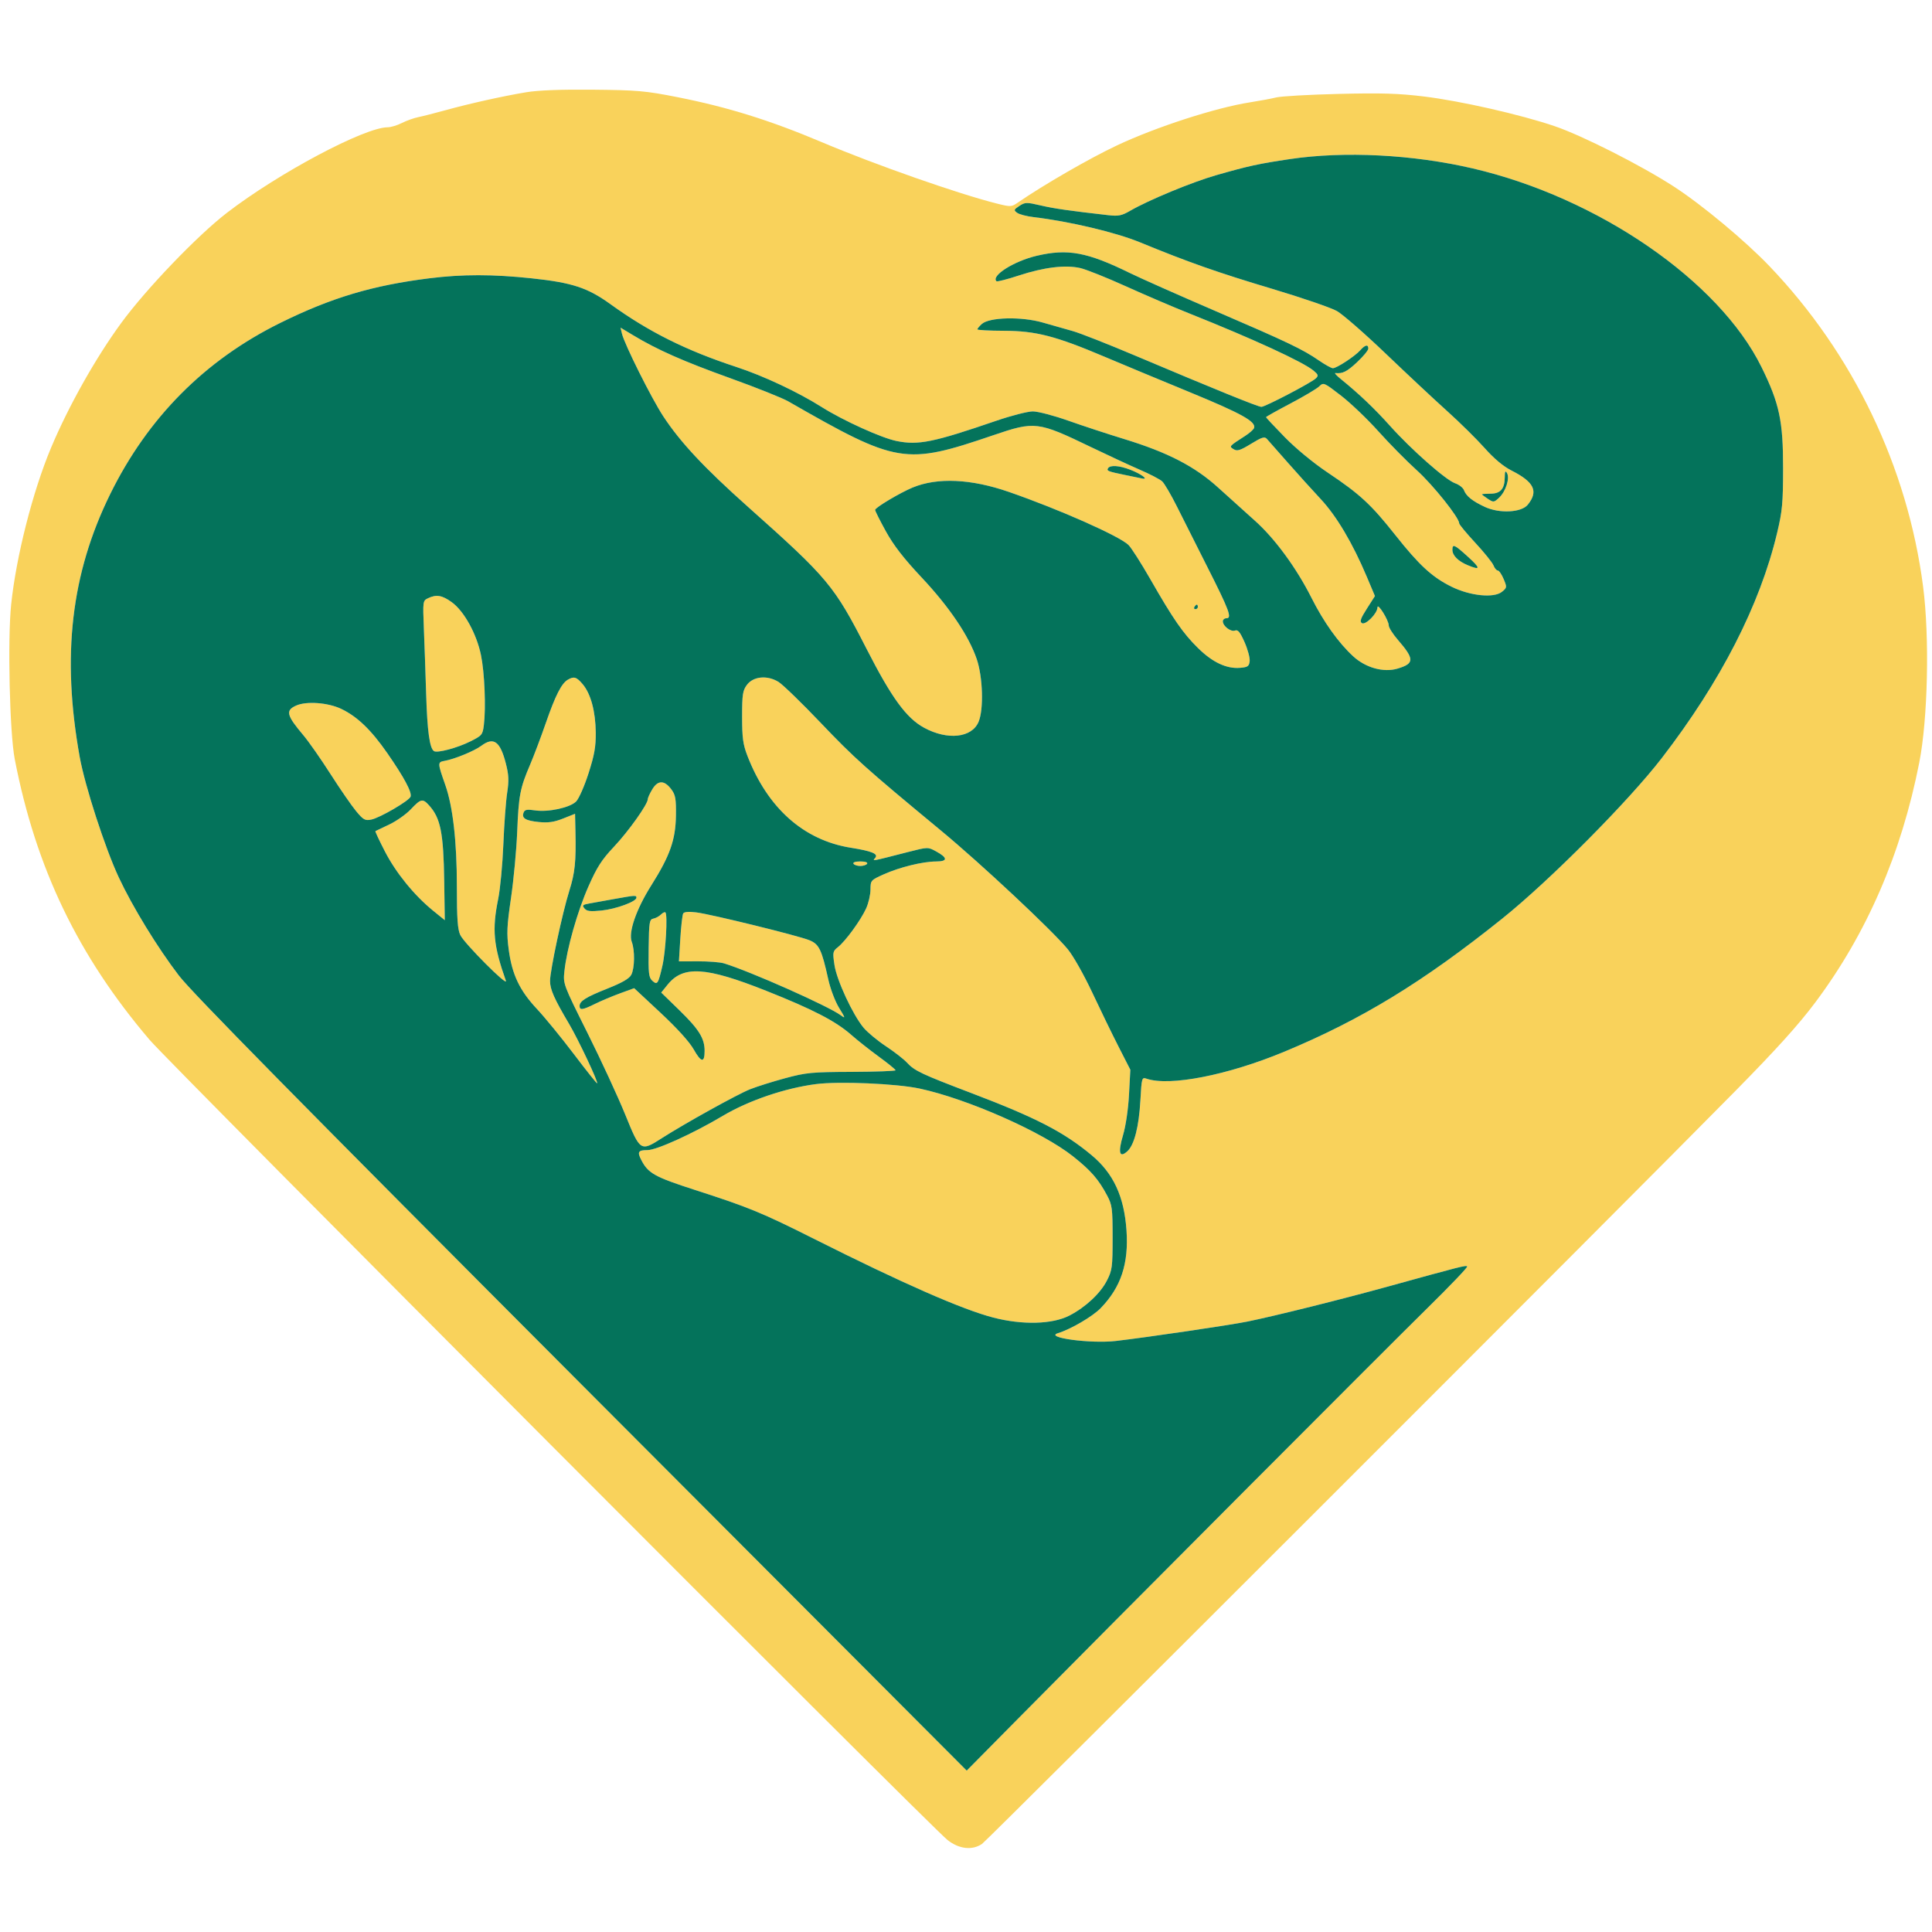
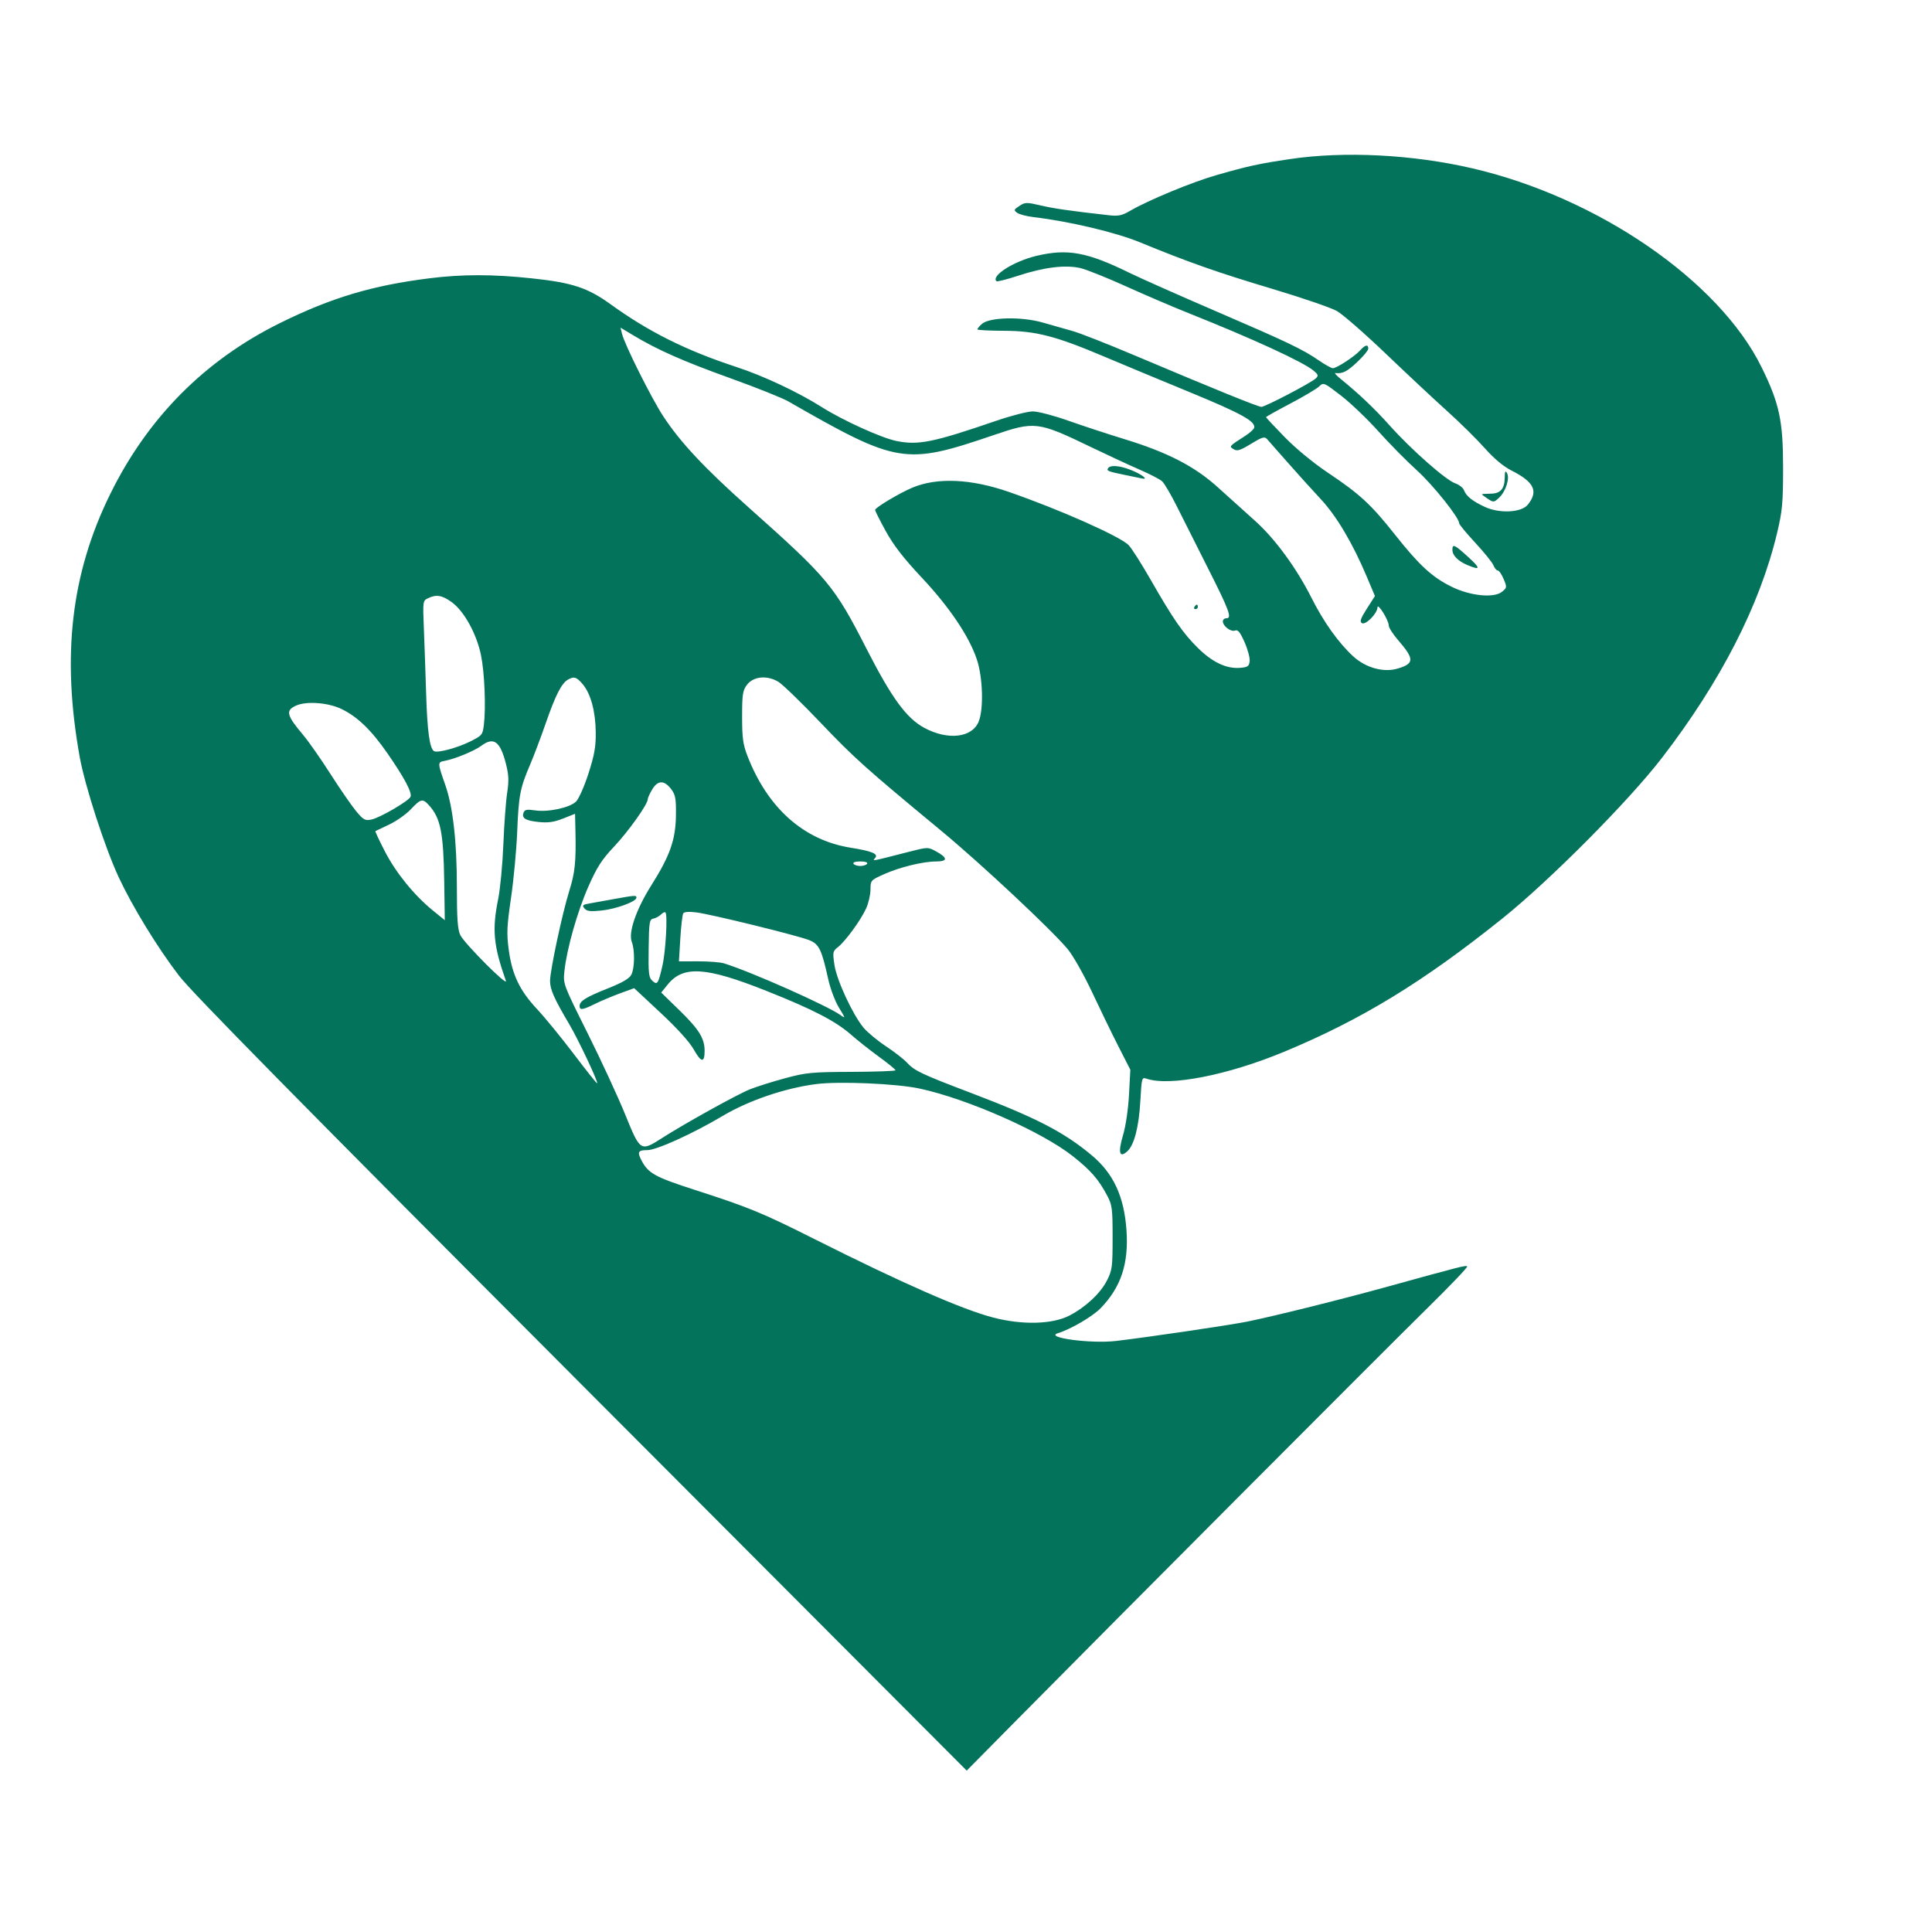
<svg xmlns="http://www.w3.org/2000/svg" version="1.1" width="850" height="850" viewBox="0 0 850 850">
  <g id="svgPath">
-     <path d="M 231.500 40.588 C 221.159 42.313, 206.719 45.526, 196 48.487 C 191.325 49.778, 185.925 51.152, 184 51.539 C 182.075 51.927, 178.830 53.089, 176.790 54.122 C 174.749 55.155, 171.952 56, 170.575 56 C 160.431 56, 122.565 76.136, 99.873 93.598 C 86.826 103.637, 64.287 127.128, 53.327 142.110 C 42.044 157.533, 30.153 178.678, 22.460 197 C 14.405 216.183, 7.103 244.870, 4.910 265.950 C 3.298 281.435, 4.248 322.437, 6.487 334 C 15.754 381.871, 34.342 420.552, 65.833 457.500 C 75.056 468.320, 409.647 803.852, 416.894 809.547 C 421.960 813.528, 427.759 814.177, 432.049 811.243 C 434.573 809.518, 715.286 528.955, 763.536 479.935 C 781.689 461.492, 791.346 450.789, 798.667 441 C 821.269 410.778, 836.507 375.625, 844.398 335.500 C 848.190 316.220, 848.969 280.244, 846.077 258 C 839.244 205.456, 815.376 155.691, 778.510 117.120 C 767.841 105.958, 748.878 90.160, 736.523 82.141 C 722.178 72.831, 696.123 59.628, 683.940 55.496 C 668.833 50.372, 642.652 44.428, 626.500 42.455 C 615.319 41.089, 607.768 40.860, 589 41.315 C 576.075 41.629, 563.700 42.328, 561.500 42.868 C 559.300 43.408, 554.125 44.374, 550 45.015 C 534.955 47.354, 508.750 55.829, 491.500 63.934 C 479.490 69.577, 459.050 81.368, 447.696 89.205 C 445.023 91.049, 444.599 91.066, 438.613 89.565 C 421.689 85.321, 384.929 72.430, 361.500 62.523 C 338.820 52.934, 320.093 47.096, 298.065 42.748 C 283.983 39.968, 280.452 39.656, 261 39.464 C 246.780 39.325, 236.791 39.705, 231.500 40.588 M 567.500 69.993 C 553.564 72.073, 549.285 73.009, 535 77.100 C 524.449 80.121, 505.224 88.081, 497.185 92.757 C 493.545 94.873, 492.058 95.174, 487.685 94.679 C 470.453 92.729, 463.777 91.768, 457.844 90.384 C 451.629 88.933, 451.009 88.948, 448.487 90.600 C 446.007 92.225, 445.927 92.473, 447.505 93.627 C 448.450 94.318, 451.761 95.182, 454.862 95.546 C 470.344 97.362, 490.887 102.229, 501.500 106.594 C 522.757 115.337, 535.720 119.900, 559.500 127.008 C 572.700 130.953, 585.606 135.378, 588.179 136.841 C 590.752 138.303, 600.427 146.744, 609.679 155.598 C 618.931 164.452, 631.076 175.812, 636.668 180.842 C 642.261 185.871, 649.682 193.188, 653.159 197.100 C 657.335 201.798, 661.353 205.163, 664.991 207.007 C 675.007 212.084, 676.943 216.144, 672.161 222.049 C 669.345 225.527, 659.717 226.020, 653.269 223.017 C 647.753 220.448, 645.054 218.277, 644.057 215.607 C 643.668 214.566, 641.917 213.216, 640.166 212.607 C 636.064 211.181, 620.900 197.802, 611.532 187.342 C 604.698 179.713, 597.893 173.240, 589.887 166.757 C 588.024 165.249, 586.950 164.065, 587.500 164.126 C 590.687 164.480, 592.586 163.532, 597.043 159.363 C 599.769 156.813, 602 154.113, 602 153.363 C 602 151.381, 600.583 151.691, 598.405 154.151 C 596.108 156.745, 588.081 162, 586.416 162 C 585.761 162, 583 160.470, 580.281 158.600 C 573.088 153.652, 566.760 150.629, 534.500 136.734 C 518.550 129.864, 501.687 122.373, 497.027 120.088 C 478.287 110.897, 469.744 109.322, 456.087 112.541 C 446.094 114.897, 435.963 121.297, 438.389 123.722 C 438.692 124.025, 443.115 122.899, 448.220 121.220 C 459.256 117.590, 468.696 116.440, 475.241 117.927 C 477.848 118.519, 486.848 122.113, 495.241 125.911 C 503.633 129.710, 516.196 135.090, 523.157 137.866 C 551.240 149.064, 573.319 159.226, 577.918 163.071 C 579.998 164.810, 580.138 165.285, 578.918 166.470 C 576.957 168.373, 556.641 179, 554.962 179 C 553.501 179, 534.908 171.453, 499.500 156.487 C 487.400 151.373, 475.025 146.505, 472 145.670 C 468.975 144.834, 463.055 143.151, 458.843 141.929 C 449.449 139.202, 435.284 139.528, 431.947 142.548 C 430.876 143.517, 430 144.578, 430.001 144.905 C 430.002 145.232, 435.289 145.515, 441.751 145.533 C 455.722 145.573, 464.466 147.832, 486 156.966 C 493.425 160.115, 510.300 167.138, 523.500 172.571 C 546.265 181.942, 552.659 185.498, 551.747 188.278 C 551.526 188.950, 549.806 190.494, 547.923 191.709 C 540.597 196.436, 540.666 196.356, 542.768 197.645 C 544.313 198.592, 545.633 198.180, 550.401 195.264 C 555.233 192.308, 556.366 191.961, 557.398 193.119 C 558.076 193.878, 562.193 198.550, 566.548 203.500 C 570.902 208.450, 577.441 215.691, 581.078 219.590 C 588.049 227.064, 595.123 239.003, 601.387 253.866 L 604.913 262.232 601.378 267.759 C 598.615 272.077, 598.133 273.472, 599.171 274.143 C 600.762 275.171, 605.983 269.912, 606.031 267.234 C 606.072 264.995, 610.988 272.874, 610.995 275.189 C 610.998 276.118, 612.797 278.955, 614.993 281.492 C 622.354 289.997, 622.337 291.920, 614.880 294.154 C 608.734 295.995, 600.829 293.805, 595.332 288.738 C 588.808 282.725, 582.369 273.690, 576.988 263 C 570.367 249.848, 560.864 236.894, 552.109 229.089 C 548.044 225.465, 540.844 218.976, 536.109 214.669 C 525.679 205.181, 513.852 199.061, 494.500 193.136 C 487.350 190.947, 476.325 187.323, 470 185.083 C 463.675 182.842, 456.665 181.007, 454.422 181.004 C 452.179 181.002, 444.979 182.840, 438.422 185.088 C 410.552 194.645, 404.066 195.963, 394.455 194.028 C 387.845 192.696, 370.919 185.022, 361.566 179.117 C 351.083 172.496, 335.928 165.375, 324 161.464 C 301.895 154.216, 285.473 146.028, 268.597 133.841 C 258.541 126.580, 251.776 124.354, 234 122.460 C 216.838 120.631, 203.443 120.623, 188.962 122.432 C 163.851 125.569, 145.863 130.945, 123.377 142.034 C 90.151 158.419, 65.005 183.737, 48.423 217.500 C 31.255 252.456, 27.077 288.576, 35.061 333 C 37.356 345.766, 46.206 373.055, 52.249 386 C 58.295 398.950, 69.339 416.985, 78.709 429.209 C 84.434 436.678, 131.263 484.240, 255.903 609.177 L 425.315 778.994 448.295 755.747 C 491.248 712.294, 609.617 593.575, 627.887 575.624 C 637.894 565.792, 645.825 557.491, 645.511 557.178 C 644.925 556.592, 642.557 557.192, 611 565.928 C 590.644 571.563, 560.806 579.002, 548.785 581.439 C 541.102 582.997, 505.276 588.284, 491 589.967 C 479.931 591.272, 459.148 588.465, 465.500 586.523 C 471.089 584.814, 480.718 579.180, 484.216 575.571 C 493.209 566.292, 496.634 555.964, 495.604 541.230 C 494.566 526.372, 489.862 516.244, 480.288 508.254 C 468.083 498.068, 455.871 491.755, 427.500 480.964 C 405.328 472.531, 402.357 471.126, 399 467.479 C 397.625 465.986, 393.461 462.750, 389.746 460.289 C 386.032 457.828, 381.620 454.169, 379.942 452.157 C 375.170 446.436, 368.129 431.266, 367.127 424.550 C 366.288 418.923, 366.373 418.495, 368.673 416.686 C 371.971 414.091, 378.724 404.821, 381.054 399.690 C 382.100 397.386, 382.966 393.649, 382.978 391.387 C 383 387.347, 383.104 387.226, 388.794 384.673 C 395.808 381.525, 405.949 379.035, 411.833 379.015 C 417.046 378.997, 417.035 377.411, 411.804 374.557 C 408.253 372.620, 408.221 372.621, 399.372 374.887 C 382.843 379.122, 383.794 378.953, 385.066 377.421 C 386.528 375.658, 383.626 374.458, 374.301 372.968 C 353.603 369.662, 337.709 355.520, 328.818 332.500 C 326.890 327.511, 326.500 324.618, 326.500 315.326 C 326.500 305.539, 326.761 303.802, 328.600 301.326 C 331.413 297.540, 337.571 296.954, 342.504 300.003 C 344.392 301.169, 352.739 309.264, 361.053 317.991 C 375.888 333.561, 380.761 337.928, 414 365.429 C 431.598 379.988, 462.765 409.153, 469.771 417.616 C 472.123 420.458, 476.898 428.902, 480.515 436.616 C 484.095 444.252, 489.337 455.031, 492.162 460.570 L 497.300 470.640 496.719 481.570 C 496.375 488.037, 495.298 495.342, 494.079 499.460 C 491.809 507.136, 492.495 509.672, 495.986 506.512 C 499.018 503.769, 501.075 495.754, 501.720 484.172 C 502.274 474.223, 502.372 473.870, 504.398 474.568 C 514.546 478.061, 540.131 473.056, 565.042 462.705 C 599.043 448.576, 626.177 432.001, 660.973 404.104 C 681.844 387.370, 716.520 352.477, 731.136 333.500 C 757.055 299.849, 774.280 266.220, 781.844 234.500 C 784.151 224.827, 784.470 221.389, 784.484 206 C 784.503 185.167, 782.867 177.500, 774.988 161.500 C 756.301 123.550, 703.042 86.913, 647.924 74.094 C 621.522 67.953, 591.437 66.419, 567.500 69.993 M 273.641 146.822 C 274.776 151.548, 286.627 175.250, 291.787 183.116 C 299.315 194.589, 309.891 205.895, 329.117 223.025 C 364.359 254.423, 367.011 257.604, 381.360 285.676 C 392.300 307.078, 398.785 315.950, 406.585 320.184 C 416.910 325.790, 427.588 324.623, 430.536 317.568 C 432.846 312.041, 432.423 297.893, 429.712 289.939 C 426.233 279.736, 417.646 267.021, 405.500 254.091 C 397.600 245.681, 393.161 239.954, 389.750 233.770 C 387.137 229.034, 385.008 224.786, 385.017 224.330 C 385.039 223.318, 395.991 216.790, 401.500 214.506 C 412.412 209.982, 427.218 210.653, 443.866 216.426 C 466.048 224.117, 492.617 235.907, 496.504 239.783 C 497.763 241.039, 502.072 247.789, 506.079 254.783 C 516.197 272.445, 520.470 278.618, 527.086 285.130 C 533.472 291.415, 539.625 294.307, 545.579 293.821 C 548.959 293.544, 549.542 293.141, 549.802 290.897 C 549.969 289.465, 548.959 285.703, 547.559 282.537 C 545.587 278.079, 544.641 276.924, 543.362 277.415 C 541.520 278.122, 538 275.450, 538 273.345 C 538 272.605, 538.724 272, 539.608 272 C 542.119 272, 540.802 268.469, 531.239 249.560 C 526.494 240.177, 520.468 228.199, 517.847 222.942 C 515.226 217.685, 512.274 212.653, 511.287 211.759 C 510.299 210.866, 505.893 208.576, 501.495 206.672 C 497.098 204.767, 487.425 200.280, 480 196.700 C 456.563 185.398, 455.313 185.246, 437 191.484 C 398.157 204.715, 394.907 204.177, 346.781 176.571 C 344.185 175.082, 332.710 170.499, 321.281 166.386 C 300.586 158.939, 289.228 153.918, 278.591 147.512 L 272.998 144.145 273.641 146.822 M 580.411 169.987 C 579.360 171.013, 573.663 174.400, 567.750 177.513 C 561.837 180.626, 557 183.339, 557 183.542 C 557 183.745, 560.712 187.709, 565.250 192.351 C 570.165 197.379, 577.842 203.698, 584.241 207.984 C 598.352 217.435, 603.218 221.936, 613.879 235.401 C 624.430 248.726, 630.114 253.946, 638.649 258.148 C 646.857 262.189, 657.267 263.230, 660.803 260.363 C 663.029 258.558, 663.053 258.372, 661.539 254.748 C 660.678 252.687, 659.518 251, 658.962 251 C 658.406 251, 657.555 249.988, 657.071 248.750 C 656.588 247.512, 652.999 243.053, 649.096 238.841 C 645.193 234.628, 642 230.773, 642 230.274 C 642 227.770, 630.531 213.410, 623.327 206.893 C 618.831 202.827, 611.231 195.120, 606.437 189.767 C 601.644 184.414, 594.257 177.354, 590.022 174.078 C 582.488 168.250, 582.282 168.162, 580.411 169.987 M 487.496 206.007 C 486.783 207.160, 487.442 207.421, 495 208.977 C 498.025 209.600, 501.361 210.287, 502.413 210.504 C 505.668 211.175, 502.108 208.525, 497.230 206.645 C 492.391 204.781, 488.415 204.520, 487.496 206.007 M 662.030 210.059 C 661.987 215.100, 660.123 217.200, 655.690 217.200 C 653.661 217.200, 652 217.328, 652 217.485 C 652 217.642, 653.168 218.535, 654.595 219.470 C 657.088 221.104, 657.284 221.082, 659.596 218.909 C 662.495 216.186, 664.322 210.368, 662.993 208.094 C 662.291 206.893, 662.053 207.377, 662.030 210.059 M 639 241.929 C 639 244.375, 641.510 246.897, 645.678 248.639 C 651.437 251.045, 651.505 250.113, 645.940 245.045 C 639.884 239.529, 639 239.133, 639 241.929 M 188.243 263.224 C 186.040 264.286, 185.997 264.610, 186.479 276.406 C 186.750 283.058, 187.207 296.150, 187.493 305.500 C 187.990 321.736, 189.036 329.286, 190.953 330.471 C 192.443 331.392, 201.215 329.045, 206.913 326.201 C 212.053 323.636, 212.354 323.273, 212.877 319 C 213.828 311.236, 213.186 295.765, 211.596 288.140 C 209.642 278.768, 204.159 268.852, 198.774 264.951 C 194.484 261.844, 191.962 261.430, 188.243 263.224 M 525.500 267 C 525.160 267.550, 525.359 268, 525.941 268 C 526.523 268, 527 267.550, 527 267 C 527 266.450, 526.802 266, 526.559 266 C 526.316 266, 525.840 266.450, 525.500 267 M 249.828 299.037 C 247.043 300.662, 244.364 305.926, 240.176 318 C 237.983 324.325, 234.838 332.650, 233.189 336.500 C 228.810 346.721, 228.190 349.960, 227.541 366 C 227.218 373.975, 225.999 387.025, 224.832 395 C 222.999 407.519, 222.861 410.639, 223.822 417.838 C 225.281 428.779, 228.620 435.785, 236.257 443.931 C 239.691 447.594, 246.984 456.512, 252.464 463.748 C 257.944 470.985, 262.557 476.776, 262.715 476.618 C 263.272 476.061, 254.450 457.372, 250.377 450.478 C 243.766 439.290, 242 435.306, 242 431.575 C 242 426.973, 247.430 401.568, 250.485 391.875 C 252.963 384.015, 253.470 379.082, 253.173 365.765 L 253 358.029 247.750 360.115 C 243.776 361.693, 241.189 362.068, 237.108 361.658 C 231.173 361.061, 229.411 359.976, 230.360 357.505 C 230.864 356.192, 231.838 356.003, 235.373 356.533 C 241.223 357.410, 250.738 355.353, 253.470 352.621 C 254.667 351.424, 257.118 345.860, 258.918 340.257 C 261.530 332.120, 262.172 328.495, 262.105 322.252 C 262.006 312.978, 259.921 305.248, 256.386 301.047 C 253.669 297.818, 252.520 297.466, 249.828 299.037 M 130.250 310.437 C 125.524 312.570, 126.046 314.675, 133.489 323.500 C 135.809 326.250, 141.159 333.900, 145.379 340.500 C 149.599 347.100, 154.675 354.457, 156.658 356.849 C 159.868 360.719, 160.605 361.129, 163.358 360.578 C 167.105 359.829, 179.924 352.361, 180.633 350.515 C 181.346 348.655, 177.797 342.011, 170.401 331.359 C 163.311 321.148, 157.236 315.297, 150.216 311.919 C 144.335 309.089, 134.804 308.381, 130.250 310.437 M 211.742 328.121 C 208.695 330.394, 200.078 333.940, 195.658 334.740 C 192.454 335.319, 192.459 335.517, 195.896 345.306 C 199.259 354.884, 201 370.122, 201 389.977 C 201 404.149, 201.335 408.904, 202.509 411.377 C 204.259 415.066, 223.622 434.491, 222.567 431.500 C 217.085 415.959, 216.436 409.045, 219.186 395.500 C 220.080 391.100, 221.101 380.300, 221.456 371.500 C 221.810 362.700, 222.562 352.497, 223.127 348.827 C 223.958 343.431, 223.847 340.950, 222.545 335.870 C 220.047 326.118, 217.181 324.063, 211.742 328.121 M 287.029 347.184 C 285.917 349.008, 285.006 350.993, 285.004 351.595 C 284.996 353.825, 276.540 365.718, 270.123 372.524 C 264.727 378.247, 262.641 381.495, 258.865 390.052 C 254.021 401.029, 249.359 417.470, 248.328 427.212 C 247.724 432.916, 247.738 432.955, 258.526 454.576 C 264.468 466.484, 271.913 482.589, 275.070 490.364 C 281.692 506.669, 281.808 506.743, 291.243 500.708 C 301.405 494.207, 324.511 481.402, 330 479.228 C 333.025 478.030, 340 475.836, 345.500 474.353 C 354.660 471.882, 357.118 471.649, 374.750 471.578 C 385.337 471.535, 394 471.218, 394 470.873 C 394 470.528, 390.738 467.867, 386.750 464.960 C 382.762 462.053, 377.250 457.695, 374.500 455.275 C 367.655 449.253, 357.634 444.068, 337 435.874 C 310.471 425.338, 300.587 424.723, 293.743 433.179 L 290.906 436.685 298.894 444.458 C 307.535 452.868, 310 456.837, 310 462.342 C 310 467.741, 308.495 467.539, 305.199 461.699 C 303.313 458.356, 297.919 452.398, 290.605 445.576 L 279.002 434.755 272.751 437.043 C 269.313 438.301, 264.377 440.381, 261.783 441.665 C 256.350 444.355, 255 444.545, 255 442.622 C 255 440.416, 257.685 438.738, 267.391 434.875 C 273.750 432.344, 276.873 430.532, 277.735 428.875 C 279.249 425.964, 279.369 418.102, 277.957 414.386 C 276.375 410.225, 279.890 400.065, 286.583 389.457 C 294.754 376.505, 297.239 369.458, 297.383 358.834 C 297.482 351.482, 297.181 349.738, 295.400 347.334 C 292.339 343.204, 289.487 343.153, 287.029 347.184 M 180.761 356.040 C 178.704 358.224, 174.429 361.240, 171.261 362.742 C 168.092 364.244, 165.348 365.556, 165.162 365.657 C 164.976 365.759, 166.878 369.819, 169.388 374.679 C 174.255 384.102, 182.290 393.964, 190.594 400.706 L 195.689 404.842 195.435 387.671 C 195.118 366.283, 193.828 359.879, 188.701 354.250 C 185.945 351.224, 185.119 351.410, 180.761 356.040 M 375.500 380 C 375.840 380.550, 377.190 381, 378.500 381 C 379.810 381, 381.160 380.550, 381.500 380 C 381.869 379.404, 380.657 379, 378.500 379 C 376.343 379, 375.131 379.404, 375.500 380 M 270 395.564 C 265.875 396.305, 261.004 397.183, 259.177 397.515 C 256.305 398.036, 256.029 398.330, 257.145 399.675 C 258.176 400.916, 259.691 401.103, 264.635 400.596 C 271.014 399.943, 280 396.643, 280 394.953 C 280 393.814, 279.607 393.838, 270 395.564 M 290.798 402.345 C 290.006 403.136, 288.503 403.949, 287.458 404.150 C 285.722 404.485, 285.542 405.610, 285.379 417.194 C 285.223 428.274, 285.427 430.076, 287.001 431.501 C 289.207 433.497, 289.583 432.936, 291.440 424.866 C 292.878 418.619, 293.788 402.455, 292.760 401.427 C 292.473 401.140, 291.590 401.553, 290.798 402.345 M 300.588 401.857 C 300.221 402.452, 299.646 407.445, 299.310 412.952 L 298.700 422.966 307.100 422.941 C 311.720 422.928, 316.850 423.328, 318.500 423.831 C 330.046 427.350, 364.339 442.588, 369.861 446.653 C 372.040 448.257, 371.984 448.004, 369.144 443.389 C 367.440 440.619, 365.332 435.064, 364.421 430.943 C 361.483 417.656, 360.370 415.365, 356.003 413.618 C 350.893 411.573, 312.964 402.252, 306.378 401.422 C 303.111 401.010, 301.014 401.168, 300.588 401.857 M 359 476.959 C 345.352 478.726, 329.396 484.160, 318.027 490.915 C 304.844 498.747, 288.893 506, 284.852 506 C 280.785 506, 280.300 506.768, 282.122 510.316 C 285.157 516.223, 287.966 517.789, 305.882 523.567 C 329.567 531.205, 335.199 533.521, 358.216 545.084 C 396.995 564.565, 423.335 576.130, 437 579.675 C 449.859 583.011, 463.010 582.664, 470.500 578.793 C 477.611 575.117, 484.115 569.043, 487.009 563.377 C 489.313 558.867, 489.500 557.447, 489.500 544.500 C 489.500 531.651, 489.303 530.130, 487.106 526 C 483.279 518.807, 479.993 515.030, 472.110 508.760 C 458.565 497.986, 425.672 483.449, 404.602 478.924 C 394.410 476.736, 369.141 475.647, 359 476.959" stroke="none" fill="#f9d25b" fill-rule="evenodd" />
    <path d="M 567.500 69.993 C 553.564 72.073, 549.285 73.009, 535 77.100 C 524.449 80.121, 505.224 88.081, 497.185 92.757 C 493.545 94.873, 492.058 95.174, 487.685 94.679 C 470.453 92.729, 463.777 91.768, 457.844 90.384 C 451.629 88.933, 451.009 88.948, 448.487 90.600 C 446.007 92.225, 445.927 92.473, 447.505 93.627 C 448.450 94.318, 451.761 95.182, 454.862 95.546 C 470.344 97.362, 490.887 102.229, 501.500 106.594 C 522.757 115.337, 535.720 119.900, 559.500 127.008 C 572.700 130.953, 585.606 135.378, 588.179 136.841 C 590.752 138.303, 600.427 146.744, 609.679 155.598 C 618.931 164.452, 631.076 175.812, 636.668 180.842 C 642.261 185.871, 649.682 193.188, 653.159 197.100 C 657.335 201.798, 661.353 205.163, 664.991 207.007 C 675.007 212.084, 676.943 216.144, 672.161 222.049 C 669.345 225.527, 659.717 226.020, 653.269 223.017 C 647.753 220.448, 645.054 218.277, 644.057 215.607 C 643.668 214.566, 641.917 213.216, 640.166 212.607 C 636.064 211.181, 620.900 197.802, 611.532 187.342 C 604.698 179.713, 597.893 173.240, 589.887 166.757 C 588.024 165.249, 586.950 164.065, 587.500 164.126 C 590.687 164.480, 592.586 163.532, 597.043 159.363 C 599.769 156.813, 602 154.113, 602 153.363 C 602 151.381, 600.583 151.691, 598.405 154.151 C 596.108 156.745, 588.081 162, 586.416 162 C 585.761 162, 583 160.470, 580.281 158.600 C 573.088 153.652, 566.760 150.629, 534.500 136.734 C 518.550 129.864, 501.687 122.373, 497.027 120.088 C 478.287 110.897, 469.744 109.322, 456.087 112.541 C 446.094 114.897, 435.963 121.297, 438.389 123.722 C 438.692 124.025, 443.115 122.899, 448.220 121.220 C 459.256 117.590, 468.696 116.440, 475.241 117.927 C 477.848 118.519, 486.848 122.113, 495.241 125.911 C 503.633 129.710, 516.196 135.090, 523.157 137.866 C 551.240 149.064, 573.319 159.226, 577.918 163.071 C 579.998 164.810, 580.138 165.285, 578.918 166.470 C 576.957 168.373, 556.641 179, 554.962 179 C 553.501 179, 534.908 171.453, 499.500 156.487 C 487.400 151.373, 475.025 146.505, 472 145.670 C 468.975 144.834, 463.055 143.151, 458.843 141.929 C 449.449 139.202, 435.284 139.528, 431.947 142.548 C 430.876 143.517, 430 144.578, 430.001 144.905 C 430.002 145.232, 435.289 145.515, 441.751 145.533 C 455.722 145.573, 464.466 147.832, 486 156.966 C 493.425 160.115, 510.300 167.138, 523.500 172.571 C 546.265 181.942, 552.659 185.498, 551.747 188.278 C 551.526 188.950, 549.806 190.494, 547.923 191.709 C 540.597 196.436, 540.666 196.356, 542.768 197.645 C 544.313 198.592, 545.633 198.180, 550.401 195.264 C 555.233 192.308, 556.366 191.961, 557.398 193.119 C 558.076 193.878, 562.193 198.550, 566.548 203.500 C 570.902 208.450, 577.441 215.691, 581.078 219.590 C 588.049 227.064, 595.123 239.003, 601.387 253.866 L 604.913 262.232 601.378 267.759 C 598.615 272.077, 598.133 273.472, 599.171 274.143 C 600.762 275.171, 605.983 269.912, 606.031 267.234 C 606.072 264.995, 610.988 272.874, 610.995 275.189 C 610.998 276.118, 612.797 278.955, 614.993 281.492 C 622.354 289.997, 622.337 291.920, 614.880 294.154 C 608.734 295.995, 600.829 293.805, 595.332 288.738 C 588.808 282.725, 582.369 273.690, 576.988 263 C 570.367 249.848, 560.864 236.894, 552.109 229.089 C 548.044 225.465, 540.844 218.976, 536.109 214.669 C 525.679 205.181, 513.852 199.061, 494.500 193.136 C 487.350 190.947, 476.325 187.323, 470 185.083 C 463.675 182.842, 456.665 181.007, 454.422 181.004 C 452.179 181.002, 444.979 182.840, 438.422 185.088 C 410.552 194.645, 404.066 195.963, 394.455 194.028 C 387.845 192.696, 370.919 185.022, 361.566 179.117 C 351.083 172.496, 335.928 165.375, 324 161.464 C 301.895 154.216, 285.473 146.028, 268.597 133.841 C 258.541 126.580, 251.776 124.354, 234 122.460 C 216.838 120.631, 203.443 120.623, 188.962 122.432 C 163.851 125.569, 145.863 130.945, 123.377 142.034 C 90.151 158.419, 65.005 183.737, 48.423 217.500 C 31.255 252.456, 27.077 288.576, 35.061 333 C 37.356 345.766, 46.206 373.055, 52.249 386 C 58.295 398.950, 69.339 416.985, 78.709 429.209 C 84.434 436.678, 131.263 484.240, 255.903 609.177 L 425.315 778.994 448.295 755.747 C 491.248 712.294, 609.617 593.575, 627.887 575.624 C 637.894 565.792, 645.825 557.491, 645.511 557.178 C 644.925 556.592, 642.557 557.192, 611 565.928 C 590.644 571.563, 560.806 579.002, 548.785 581.439 C 541.102 582.997, 505.276 588.284, 491 589.967 C 479.931 591.272, 459.148 588.465, 465.500 586.523 C 471.089 584.814, 480.718 579.180, 484.216 575.571 C 493.209 566.292, 496.634 555.964, 495.604 541.230 C 494.566 526.372, 489.862 516.244, 480.288 508.254 C 468.083 498.068, 455.871 491.755, 427.500 480.964 C 405.328 472.531, 402.357 471.126, 399 467.479 C 397.625 465.986, 393.461 462.750, 389.746 460.289 C 386.032 457.828, 381.620 454.169, 379.942 452.157 C 375.170 446.436, 368.129 431.266, 367.127 424.550 C 366.288 418.923, 366.373 418.495, 368.673 416.686 C 371.971 414.091, 378.724 404.821, 381.054 399.690 C 382.100 397.386, 382.966 393.649, 382.978 391.387 C 383 387.347, 383.104 387.226, 388.794 384.673 C 395.808 381.525, 405.949 379.035, 411.833 379.015 C 417.046 378.997, 417.035 377.411, 411.804 374.557 C 408.253 372.620, 408.221 372.621, 399.372 374.887 C 382.843 379.122, 383.794 378.953, 385.066 377.421 C 386.528 375.658, 383.626 374.458, 374.301 372.968 C 353.603 369.662, 337.709 355.520, 328.818 332.500 C 326.890 327.511, 326.500 324.618, 326.500 315.326 C 326.500 305.539, 326.761 303.802, 328.600 301.326 C 331.413 297.540, 337.571 296.954, 342.504 300.003 C 344.392 301.169, 352.739 309.264, 361.053 317.991 C 375.888 333.561, 380.761 337.928, 414 365.429 C 431.598 379.988, 462.765 409.153, 469.771 417.616 C 472.123 420.458, 476.898 428.902, 480.515 436.616 C 484.095 444.252, 489.337 455.031, 492.162 460.570 L 497.300 470.640 496.719 481.570 C 496.375 488.037, 495.298 495.342, 494.079 499.460 C 491.809 507.136, 492.495 509.672, 495.986 506.512 C 499.018 503.769, 501.075 495.754, 501.720 484.172 C 502.274 474.223, 502.372 473.870, 504.398 474.568 C 514.546 478.061, 540.131 473.056, 565.042 462.705 C 599.043 448.576, 626.177 432.001, 660.973 404.104 C 681.844 387.370, 716.520 352.477, 731.136 333.500 C 757.055 299.849, 774.280 266.220, 781.844 234.500 C 784.151 224.827, 784.470 221.389, 784.484 206 C 784.503 185.167, 782.867 177.500, 774.988 161.500 C 756.301 123.550, 703.042 86.913, 647.924 74.094 C 621.522 67.953, 591.437 66.419, 567.500 69.993 M 273.641 146.822 C 274.776 151.548, 286.627 175.250, 291.787 183.116 C 299.315 194.589, 309.891 205.895, 329.117 223.025 C 364.359 254.423, 367.011 257.604, 381.360 285.676 C 392.300 307.078, 398.785 315.950, 406.585 320.184 C 416.910 325.790, 427.588 324.623, 430.536 317.568 C 432.846 312.041, 432.423 297.893, 429.712 289.939 C 426.233 279.736, 417.646 267.021, 405.500 254.091 C 397.600 245.681, 393.161 239.954, 389.750 233.770 C 387.137 229.034, 385.008 224.786, 385.017 224.330 C 385.039 223.318, 395.991 216.790, 401.500 214.506 C 412.412 209.982, 427.218 210.653, 443.866 216.426 C 466.048 224.117, 492.617 235.907, 496.504 239.783 C 497.763 241.039, 502.072 247.789, 506.079 254.783 C 516.197 272.445, 520.470 278.618, 527.086 285.130 C 533.472 291.415, 539.625 294.307, 545.579 293.821 C 548.959 293.544, 549.542 293.141, 549.802 290.897 C 549.969 289.465, 548.959 285.703, 547.559 282.537 C 545.587 278.079, 544.641 276.924, 543.362 277.415 C 541.520 278.122, 538 275.450, 538 273.345 C 538 272.605, 538.724 272, 539.608 272 C 542.119 272, 540.802 268.469, 531.239 249.560 C 526.494 240.177, 520.468 228.199, 517.847 222.942 C 515.226 217.685, 512.274 212.653, 511.287 211.759 C 510.299 210.866, 505.893 208.576, 501.495 206.672 C 497.098 204.767, 487.425 200.280, 480 196.700 C 456.563 185.398, 455.313 185.246, 437 191.484 C 398.157 204.715, 394.907 204.177, 346.781 176.571 C 344.185 175.082, 332.710 170.499, 321.281 166.386 C 300.586 158.939, 289.228 153.918, 278.591 147.512 L 272.998 144.145 273.641 146.822 M 580.411 169.987 C 579.360 171.013, 573.663 174.400, 567.750 177.513 C 561.837 180.626, 557 183.339, 557 183.542 C 557 183.745, 560.712 187.709, 565.250 192.351 C 570.165 197.379, 577.842 203.698, 584.241 207.984 C 598.352 217.435, 603.218 221.936, 613.879 235.401 C 624.430 248.726, 630.114 253.946, 638.649 258.148 C 646.857 262.189, 657.267 263.230, 660.803 260.363 C 663.029 258.558, 663.053 258.372, 661.539 254.748 C 660.678 252.687, 659.518 251, 658.962 251 C 658.406 251, 657.555 249.988, 657.071 248.750 C 656.588 247.512, 652.999 243.053, 649.096 238.841 C 645.193 234.628, 642 230.773, 642 230.274 C 642 227.770, 630.531 213.410, 623.327 206.893 C 618.831 202.827, 611.231 195.120, 606.437 189.767 C 601.644 184.414, 594.257 177.354, 590.022 174.078 C 582.488 168.250, 582.282 168.162, 580.411 169.987 M 487.496 206.007 C 486.783 207.160, 487.442 207.421, 495 208.977 C 498.025 209.600, 501.361 210.287, 502.413 210.504 C 505.668 211.175, 502.108 208.525, 497.230 206.645 C 492.391 204.781, 488.415 204.520, 487.496 206.007 M 662.030 210.059 C 661.987 215.100, 660.123 217.200, 655.690 217.200 C 653.661 217.200, 652 217.328, 652 217.485 C 652 217.642, 653.168 218.535, 654.595 219.470 C 657.088 221.104, 657.284 221.082, 659.596 218.909 C 662.495 216.186, 664.322 210.368, 662.993 208.094 C 662.291 206.893, 662.053 207.377, 662.030 210.059 M 639 241.929 C 639 244.375, 641.510 246.897, 645.678 248.639 C 651.437 251.045, 651.505 250.113, 645.940 245.045 C 639.884 239.529, 639 239.133, 639 241.929 M 188.243 263.224 C 186.040 264.286, 185.997 264.610, 186.479 276.406 C 186.750 283.058, 187.207 296.150, 187.493 305.500 C 187.990 321.736, 189.036 329.286, 190.953 330.471 C 192.443 331.392, 201.215 329.045, 206.913 326.201 C 212.053 323.636, 212.354 323.273, 212.877 319 C 213.828 311.236, 213.186 295.765, 211.596 288.140 C 209.642 278.768, 204.159 268.852, 198.774 264.951 C 194.484 261.844, 191.962 261.430, 188.243 263.224 M 525.500 267 C 525.160 267.550, 525.359 268, 525.941 268 C 526.523 268, 527 267.550, 527 267 C 527 266.450, 526.802 266, 526.559 266 C 526.316 266, 525.840 266.450, 525.500 267 M 249.828 299.037 C 247.043 300.662, 244.364 305.926, 240.176 318 C 237.983 324.325, 234.838 332.650, 233.189 336.500 C 228.810 346.721, 228.190 349.960, 227.541 366 C 227.218 373.975, 225.999 387.025, 224.832 395 C 222.999 407.519, 222.861 410.639, 223.822 417.838 C 225.281 428.779, 228.620 435.785, 236.257 443.931 C 239.691 447.594, 246.984 456.512, 252.464 463.748 C 257.944 470.985, 262.557 476.776, 262.715 476.618 C 263.272 476.061, 254.450 457.372, 250.377 450.478 C 243.766 439.290, 242 435.306, 242 431.575 C 242 426.973, 247.430 401.568, 250.485 391.875 C 252.963 384.015, 253.470 379.082, 253.173 365.765 L 253 358.029 247.750 360.115 C 243.776 361.693, 241.189 362.068, 237.108 361.658 C 231.173 361.061, 229.411 359.976, 230.360 357.505 C 230.864 356.192, 231.838 356.003, 235.373 356.533 C 241.223 357.410, 250.738 355.353, 253.470 352.621 C 254.667 351.424, 257.118 345.860, 258.918 340.257 C 261.530 332.120, 262.172 328.495, 262.105 322.252 C 262.006 312.978, 259.921 305.248, 256.386 301.047 C 253.669 297.818, 252.520 297.466, 249.828 299.037 M 130.250 310.437 C 125.524 312.570, 126.046 314.675, 133.489 323.500 C 135.809 326.250, 141.159 333.900, 145.379 340.500 C 149.599 347.100, 154.675 354.457, 156.658 356.849 C 159.868 360.719, 160.605 361.129, 163.358 360.578 C 167.105 359.829, 179.924 352.361, 180.633 350.515 C 181.346 348.655, 177.797 342.011, 170.401 331.359 C 163.311 321.148, 157.236 315.297, 150.216 311.919 C 144.335 309.089, 134.804 308.381, 130.250 310.437 M 211.742 328.121 C 208.695 330.394, 200.078 333.940, 195.658 334.740 C 192.454 335.319, 192.459 335.517, 195.896 345.306 C 199.259 354.884, 201 370.122, 201 389.977 C 201 404.149, 201.335 408.904, 202.509 411.377 C 204.259 415.066, 223.622 434.491, 222.567 431.500 C 217.085 415.959, 216.436 409.045, 219.186 395.500 C 220.080 391.100, 221.101 380.300, 221.456 371.500 C 221.810 362.700, 222.562 352.497, 223.127 348.827 C 223.958 343.431, 223.847 340.950, 222.545 335.870 C 220.047 326.118, 217.181 324.063, 211.742 328.121 M 287.029 347.184 C 285.917 349.008, 285.006 350.993, 285.004 351.595 C 284.996 353.825, 276.540 365.718, 270.123 372.524 C 264.727 378.247, 262.641 381.495, 258.865 390.052 C 254.021 401.029, 249.359 417.470, 248.328 427.212 C 247.724 432.916, 247.738 432.955, 258.526 454.576 C 264.468 466.484, 271.913 482.589, 275.070 490.364 C 281.692 506.669, 281.808 506.743, 291.243 500.708 C 301.405 494.207, 324.511 481.402, 330 479.228 C 333.025 478.030, 340 475.836, 345.500 474.353 C 354.660 471.882, 357.118 471.649, 374.750 471.578 C 385.337 471.535, 394 471.218, 394 470.873 C 394 470.528, 390.738 467.867, 386.750 464.960 C 382.762 462.053, 377.250 457.695, 374.500 455.275 C 367.655 449.253, 357.634 444.068, 337 435.874 C 310.471 425.338, 300.587 424.723, 293.743 433.179 L 290.906 436.685 298.894 444.458 C 307.535 452.868, 310 456.837, 310 462.342 C 310 467.741, 308.495 467.539, 305.199 461.699 C 303.313 458.356, 297.919 452.398, 290.605 445.576 L 279.002 434.755 272.751 437.043 C 269.313 438.301, 264.377 440.381, 261.783 441.665 C 256.350 444.355, 255 444.545, 255 442.622 C 255 440.416, 257.685 438.738, 267.391 434.875 C 273.750 432.344, 276.873 430.532, 277.735 428.875 C 279.249 425.964, 279.369 418.102, 277.957 414.386 C 276.375 410.225, 279.890 400.065, 286.583 389.457 C 294.754 376.505, 297.239 369.458, 297.383 358.834 C 297.482 351.482, 297.181 349.738, 295.400 347.334 C 292.339 343.204, 289.487 343.153, 287.029 347.184 M 180.761 356.040 C 178.704 358.224, 174.429 361.240, 171.261 362.742 C 168.092 364.244, 165.348 365.556, 165.162 365.657 C 164.976 365.759, 166.878 369.819, 169.388 374.679 C 174.255 384.102, 182.290 393.964, 190.594 400.706 L 195.689 404.842 195.435 387.671 C 195.118 366.283, 193.828 359.879, 188.701 354.250 C 185.945 351.224, 185.119 351.410, 180.761 356.040 M 375.500 380 C 375.840 380.550, 377.190 381, 378.500 381 C 379.810 381, 381.160 380.550, 381.500 380 C 381.869 379.404, 380.657 379, 378.500 379 C 376.343 379, 375.131 379.404, 375.500 380 M 270 395.564 C 265.875 396.305, 261.004 397.183, 259.177 397.515 C 256.305 398.036, 256.029 398.330, 257.145 399.675 C 258.176 400.916, 259.691 401.103, 264.635 400.596 C 271.014 399.943, 280 396.643, 280 394.953 C 280 393.814, 279.607 393.838, 270 395.564 M 290.798 402.345 C 290.006 403.136, 288.503 403.949, 287.458 404.150 C 285.722 404.485, 285.542 405.610, 285.379 417.194 C 285.223 428.274, 285.427 430.076, 287.001 431.501 C 289.207 433.497, 289.583 432.936, 291.440 424.866 C 292.878 418.619, 293.788 402.455, 292.760 401.427 C 292.473 401.140, 291.590 401.553, 290.798 402.345 M 300.588 401.857 C 300.221 402.452, 299.646 407.445, 299.310 412.952 L 298.700 422.966 307.100 422.941 C 311.720 422.928, 316.850 423.328, 318.500 423.831 C 330.046 427.350, 364.339 442.588, 369.861 446.653 C 372.040 448.257, 371.984 448.004, 369.144 443.389 C 367.440 440.619, 365.332 435.064, 364.421 430.943 C 361.483 417.656, 360.370 415.365, 356.003 413.618 C 350.893 411.573, 312.964 402.252, 306.378 401.422 C 303.111 401.010, 301.014 401.168, 300.588 401.857 M 359 476.959 C 345.352 478.726, 329.396 484.160, 318.027 490.915 C 304.844 498.747, 288.893 506, 284.852 506 C 280.785 506, 280.300 506.768, 282.122 510.316 C 285.157 516.223, 287.966 517.789, 305.882 523.567 C 329.567 531.205, 335.199 533.521, 358.216 545.084 C 396.995 564.565, 423.335 576.130, 437 579.675 C 449.859 583.011, 463.010 582.664, 470.500 578.793 C 477.611 575.117, 484.115 569.043, 487.009 563.377 C 489.313 558.867, 489.500 557.447, 489.500 544.500 C 489.500 531.651, 489.303 530.130, 487.106 526 C 483.279 518.807, 479.993 515.030, 472.110 508.760 C 458.565 497.986, 425.672 483.449, 404.602 478.924 C 394.410 476.736, 369.141 475.647, 359 476.959" stroke="none" fill="#04735b" fill-rule="evenodd" />
  </g>
</svg>